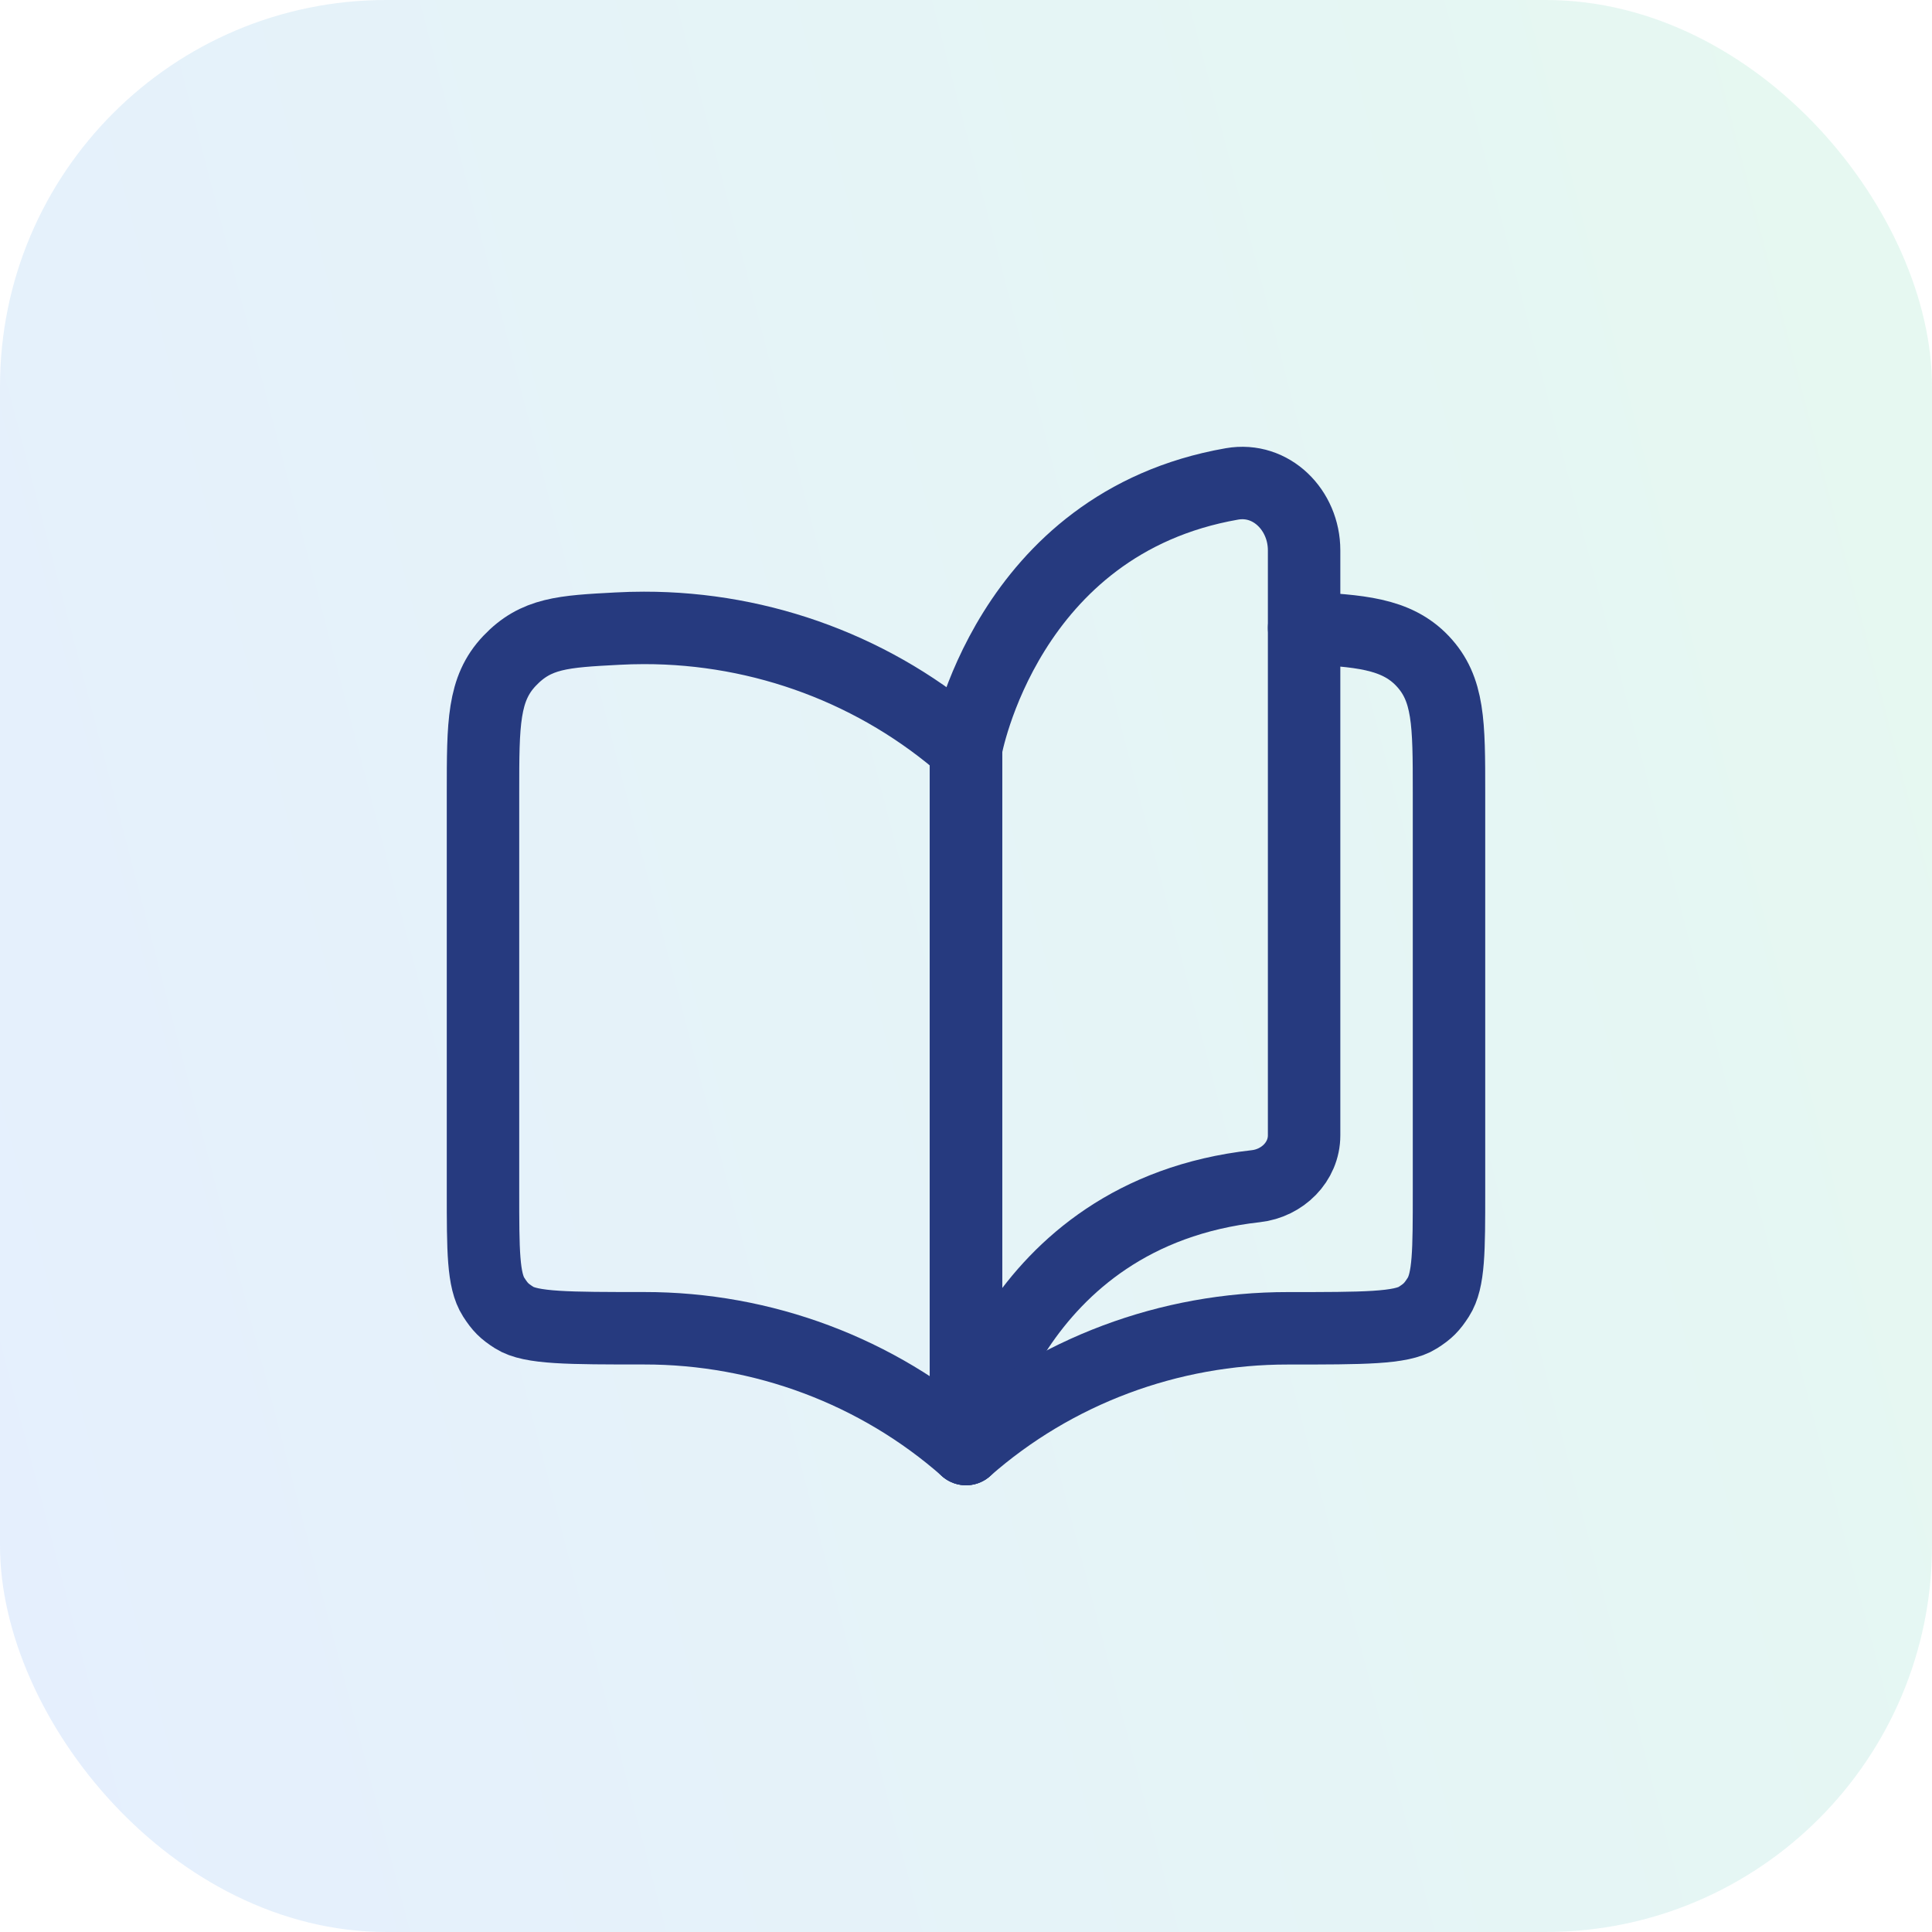
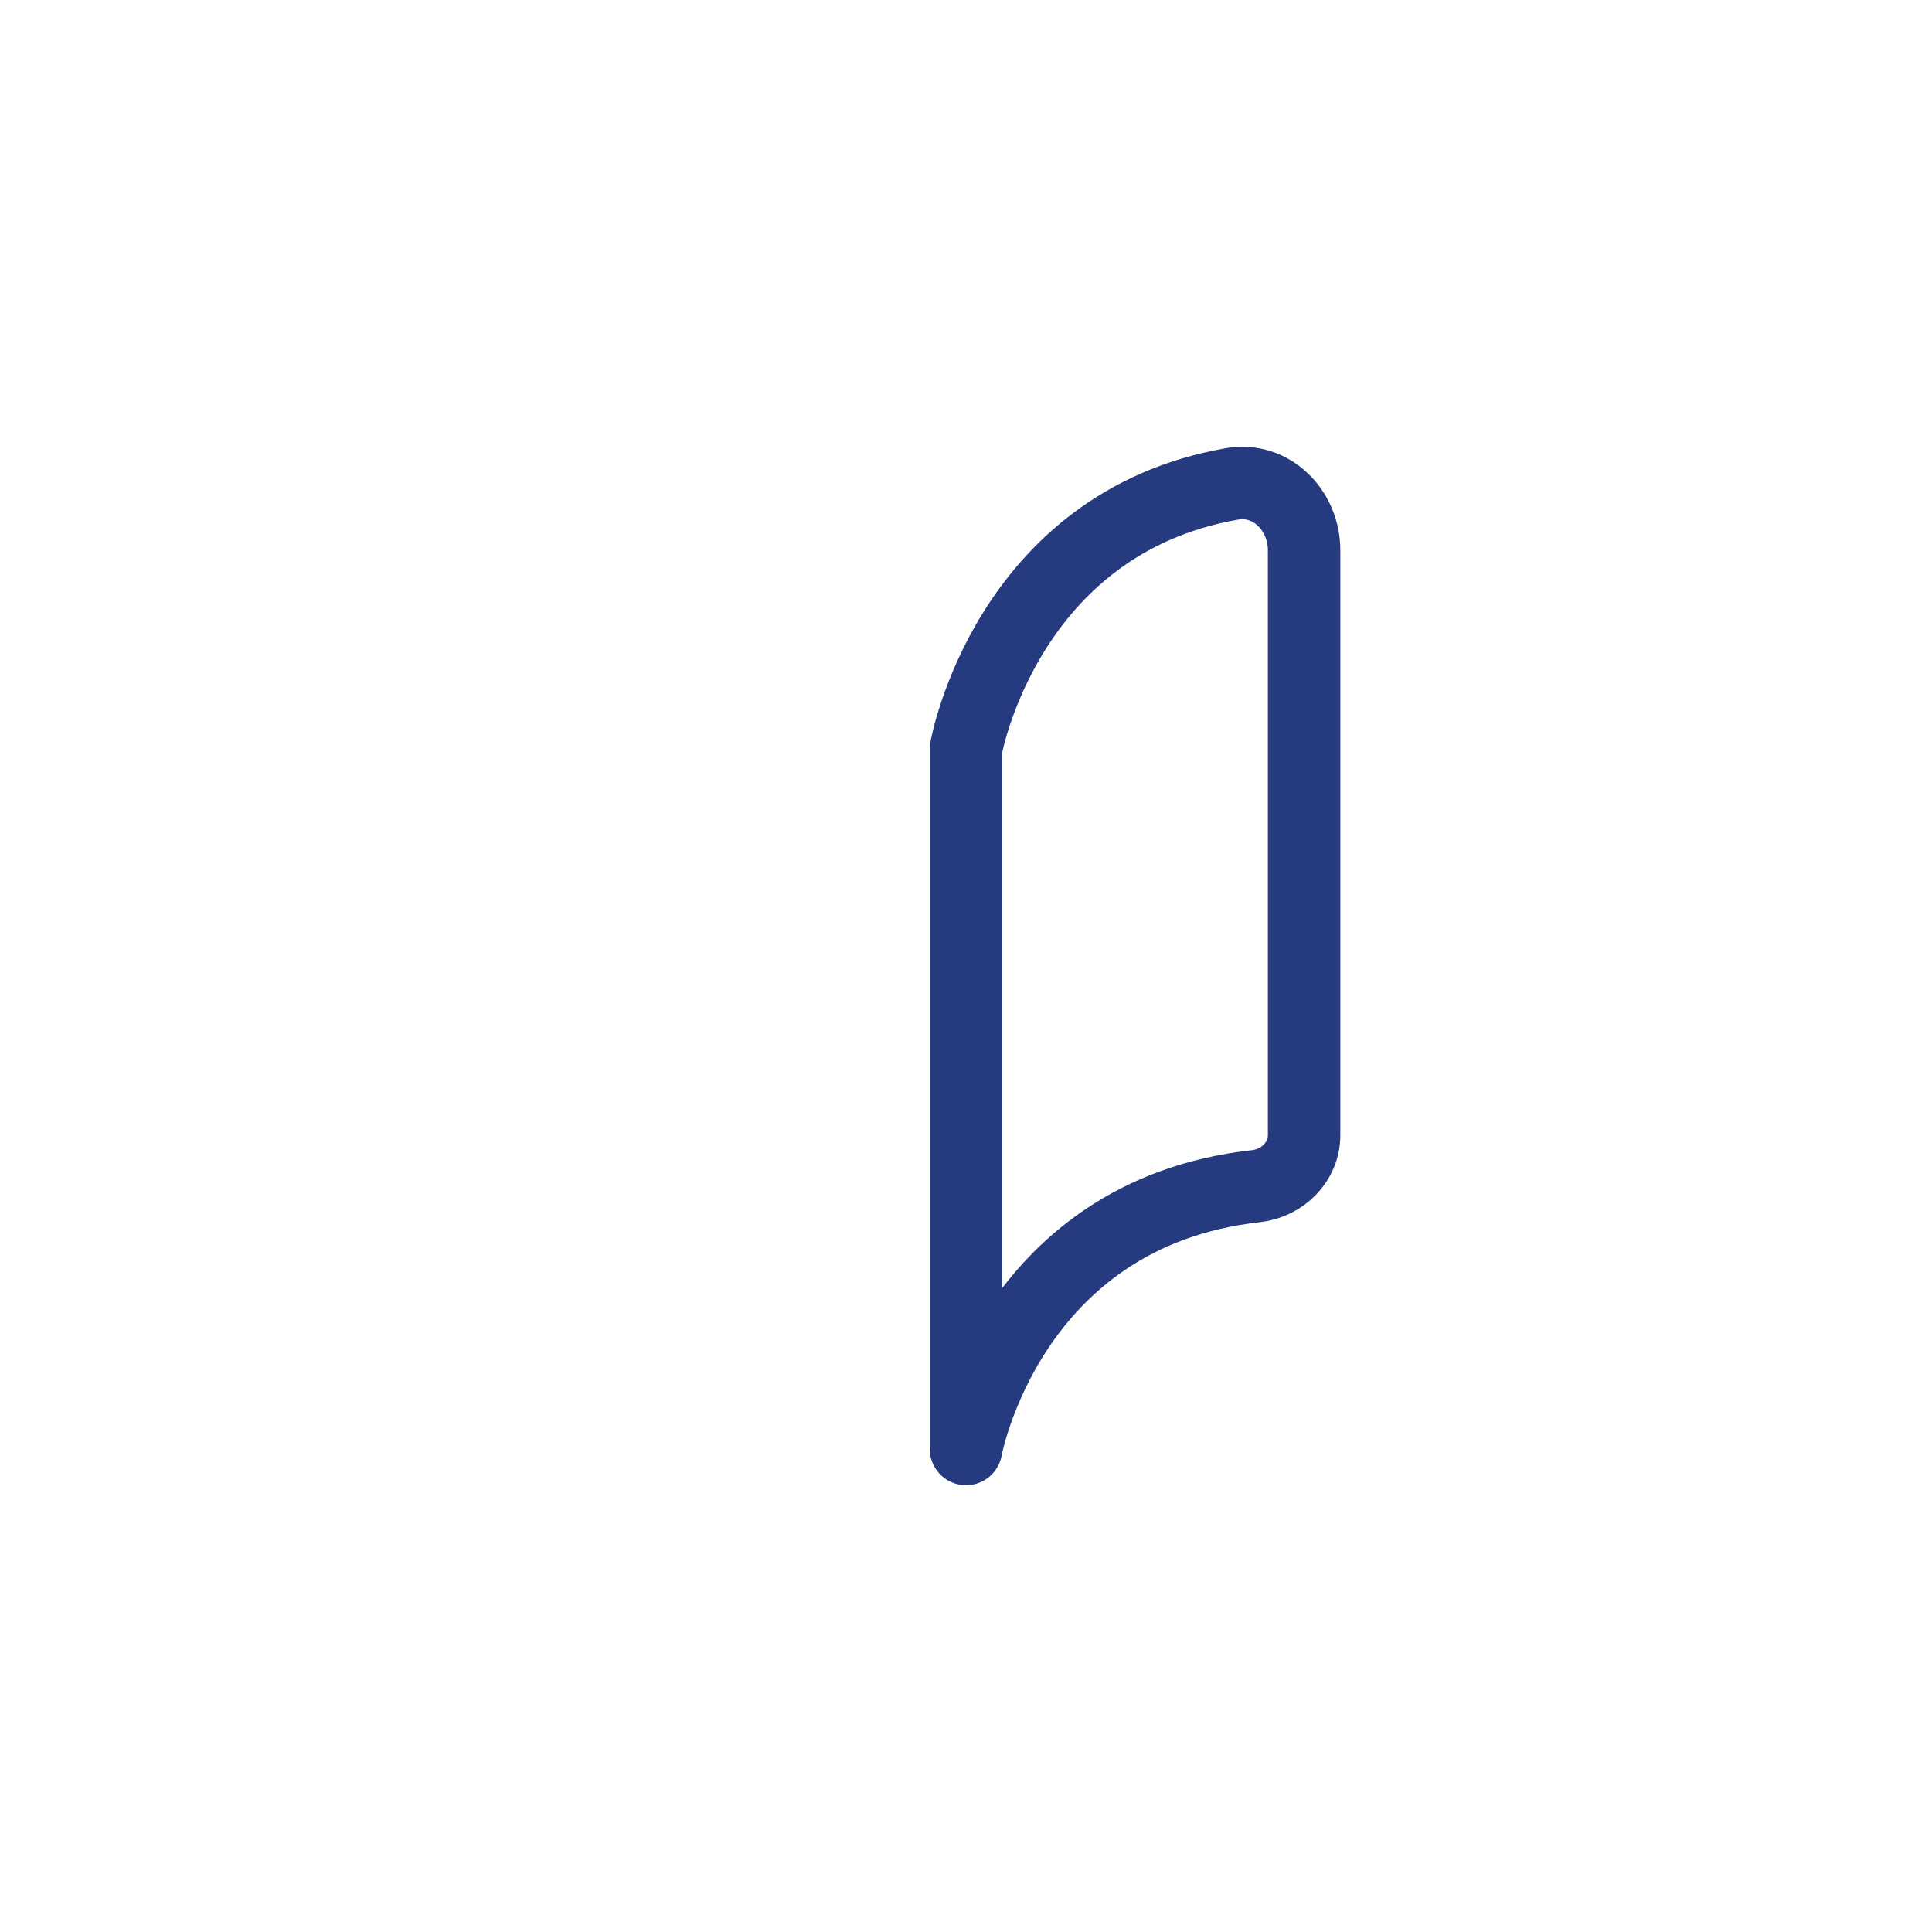
<svg xmlns="http://www.w3.org/2000/svg" width="40" height="40" viewBox="0 0 40 40" fill="none">
-   <rect width="40" height="40" rx="8" fill="url(#paint0_linear_4263_20815)" fill-opacity="0.1" />
  <path d="M25.506 10.019C20.829 10.835 20 15.5 20 15.5V30C20 30 20.887 25.127 26 24.559C26.549 24.498 27 24.058 27 23.506V11.393C27 10.565 26.322 9.876 25.506 10.019Z" stroke="#263A7F" stroke-width="1.5" stroke-linecap="round" stroke-linejoin="round" />
-   <path d="M13.333 13C15.794 12.997 18.169 13.887 20 15.5V30C18.169 28.387 15.794 27.497 13.333 27.5C11.771 27.5 10.99 27.5 10.645 27.279C10.438 27.147 10.354 27.062 10.221 26.855C10 26.51 10 25.894 10 24.663V16.403C10 14.975 10 14.261 10.549 13.683C11.098 13.104 11.659 13.074 12.783 13.015C12.965 13.005 13.149 13 13.333 13Z" stroke="#263A7F" stroke-width="1.5" stroke-linecap="round" stroke-linejoin="round" />
-   <path d="M20 30.001C21.831 28.388 24.206 27.498 26.667 27.501C28.229 27.501 29.01 27.501 29.355 27.28C29.562 27.148 29.646 27.063 29.779 26.856C30 26.511 30 25.895 30 24.664V16.404C30 14.976 30 14.263 29.451 13.684C28.902 13.105 28.123 13.06 27 13" stroke="#263A7F" stroke-width="1.5" stroke-linecap="round" stroke-linejoin="round" />
  <defs>
    <linearGradient id="paint0_linear_4263_20815" x1="40" y1="4.57662e-06" x2="-7.216" y2="12.298" gradientUnits="userSpaceOnUse">
      <stop stop-color="#06C270" />
      <stop offset="1" stop-color="#0063F7" />
    </linearGradient>
  </defs>
</svg>